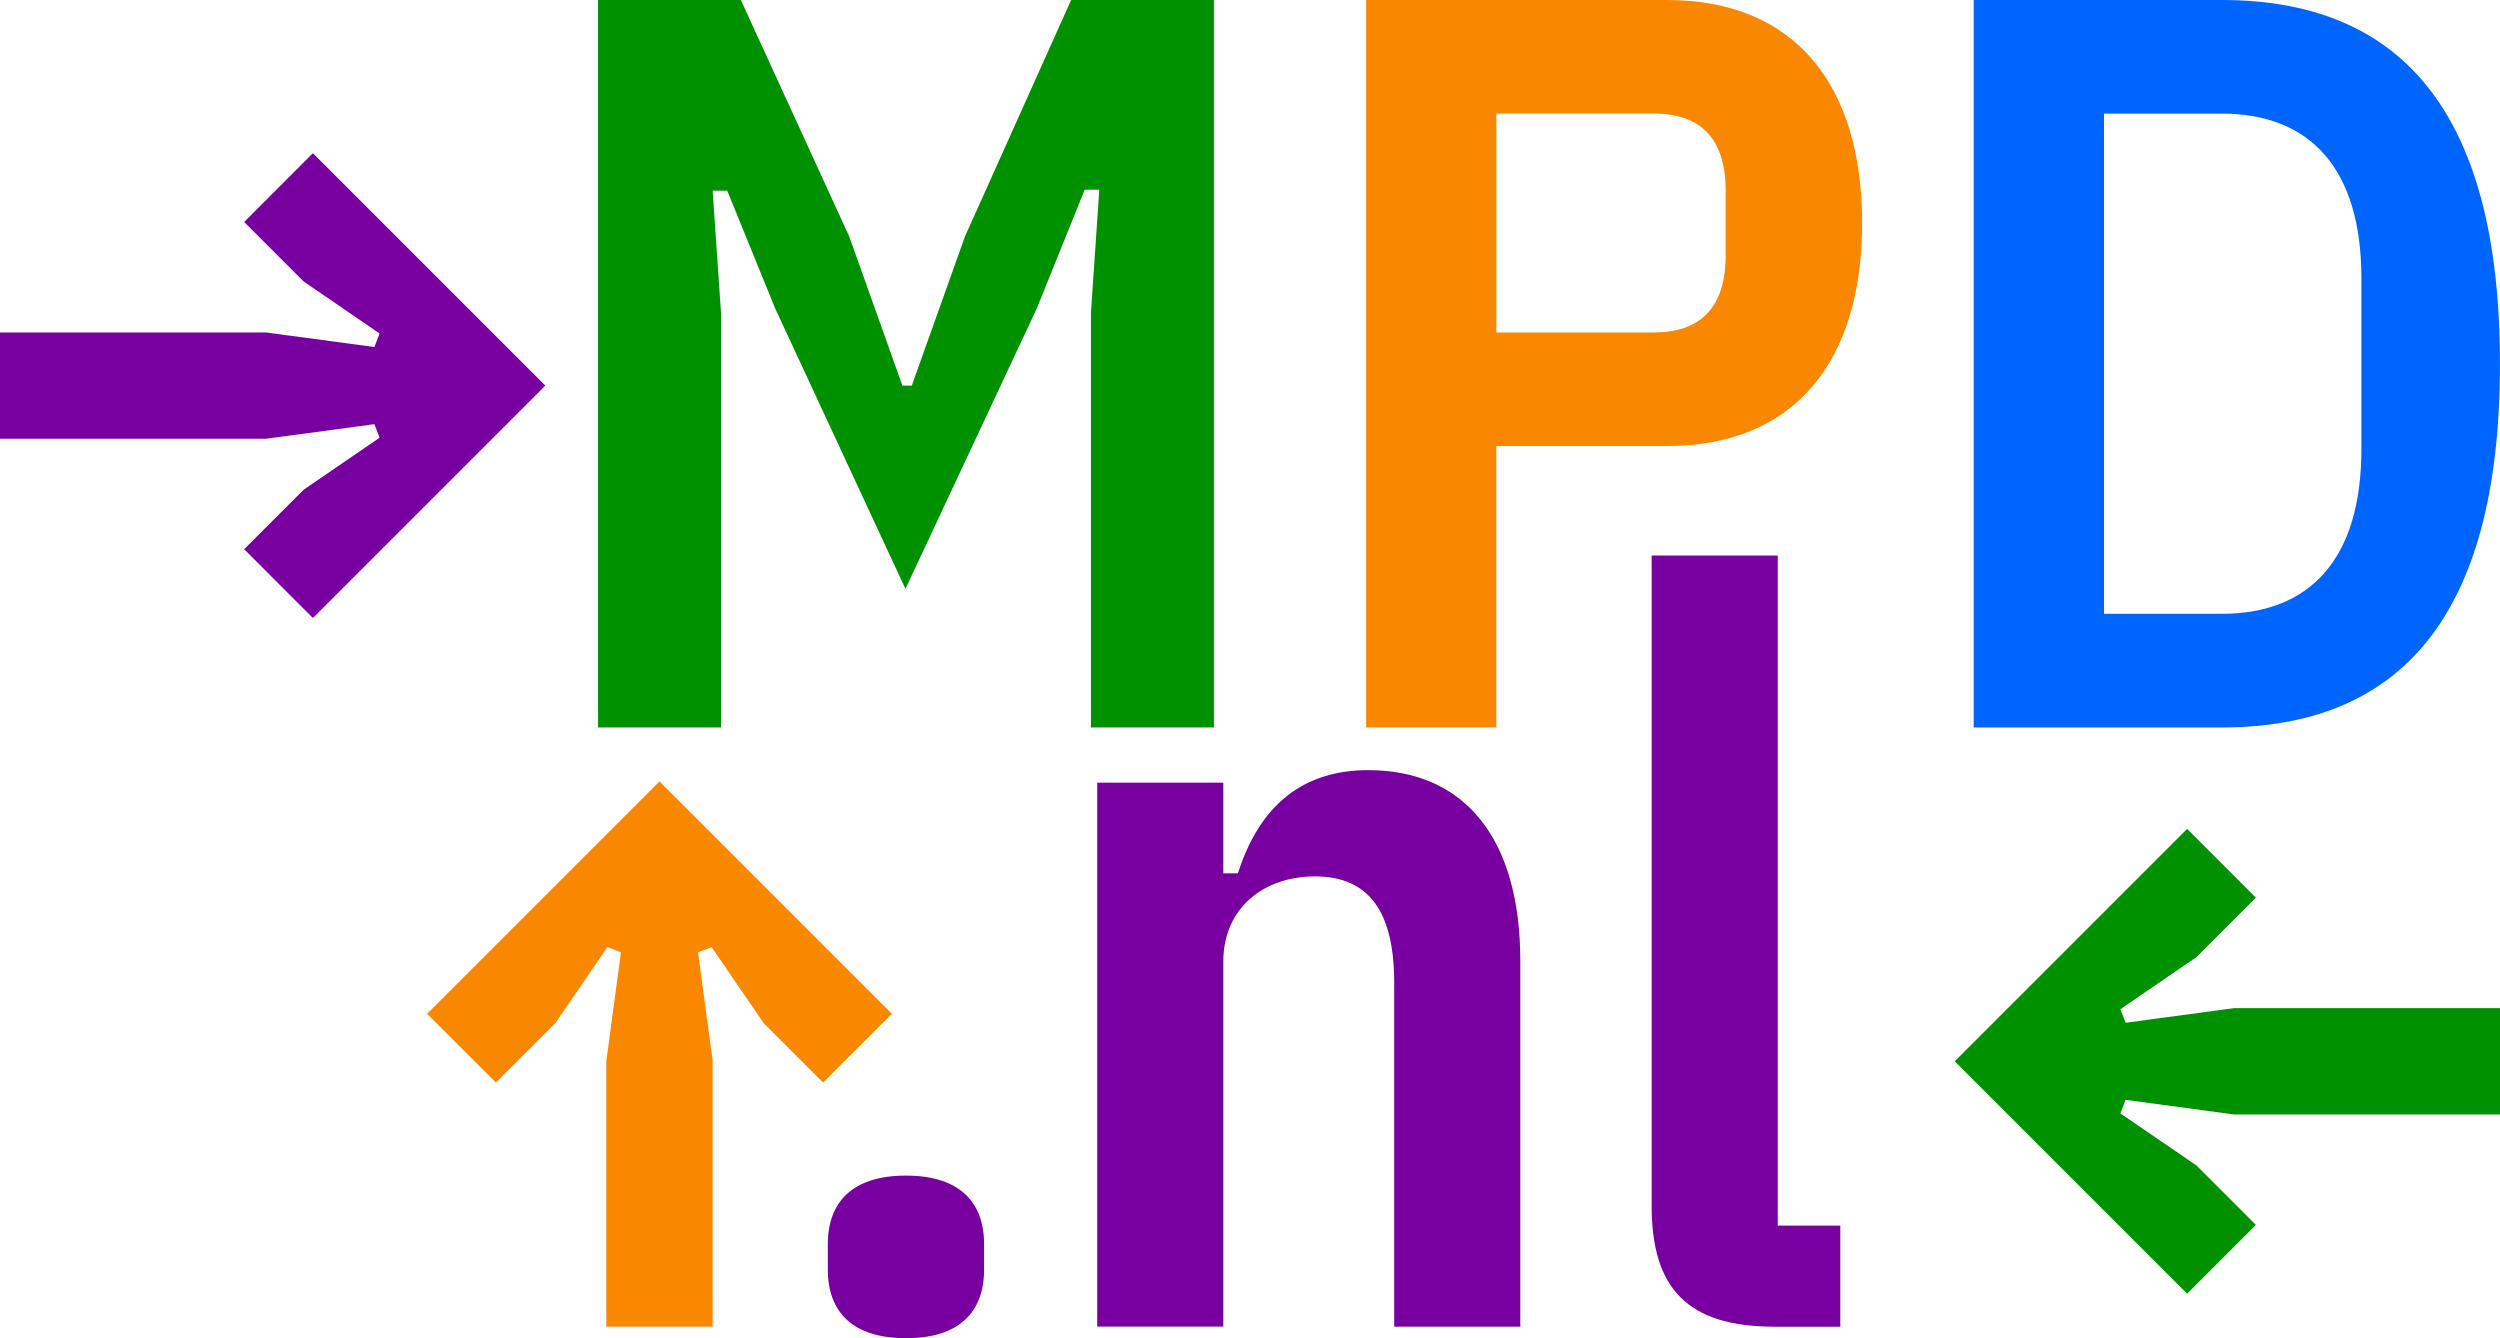
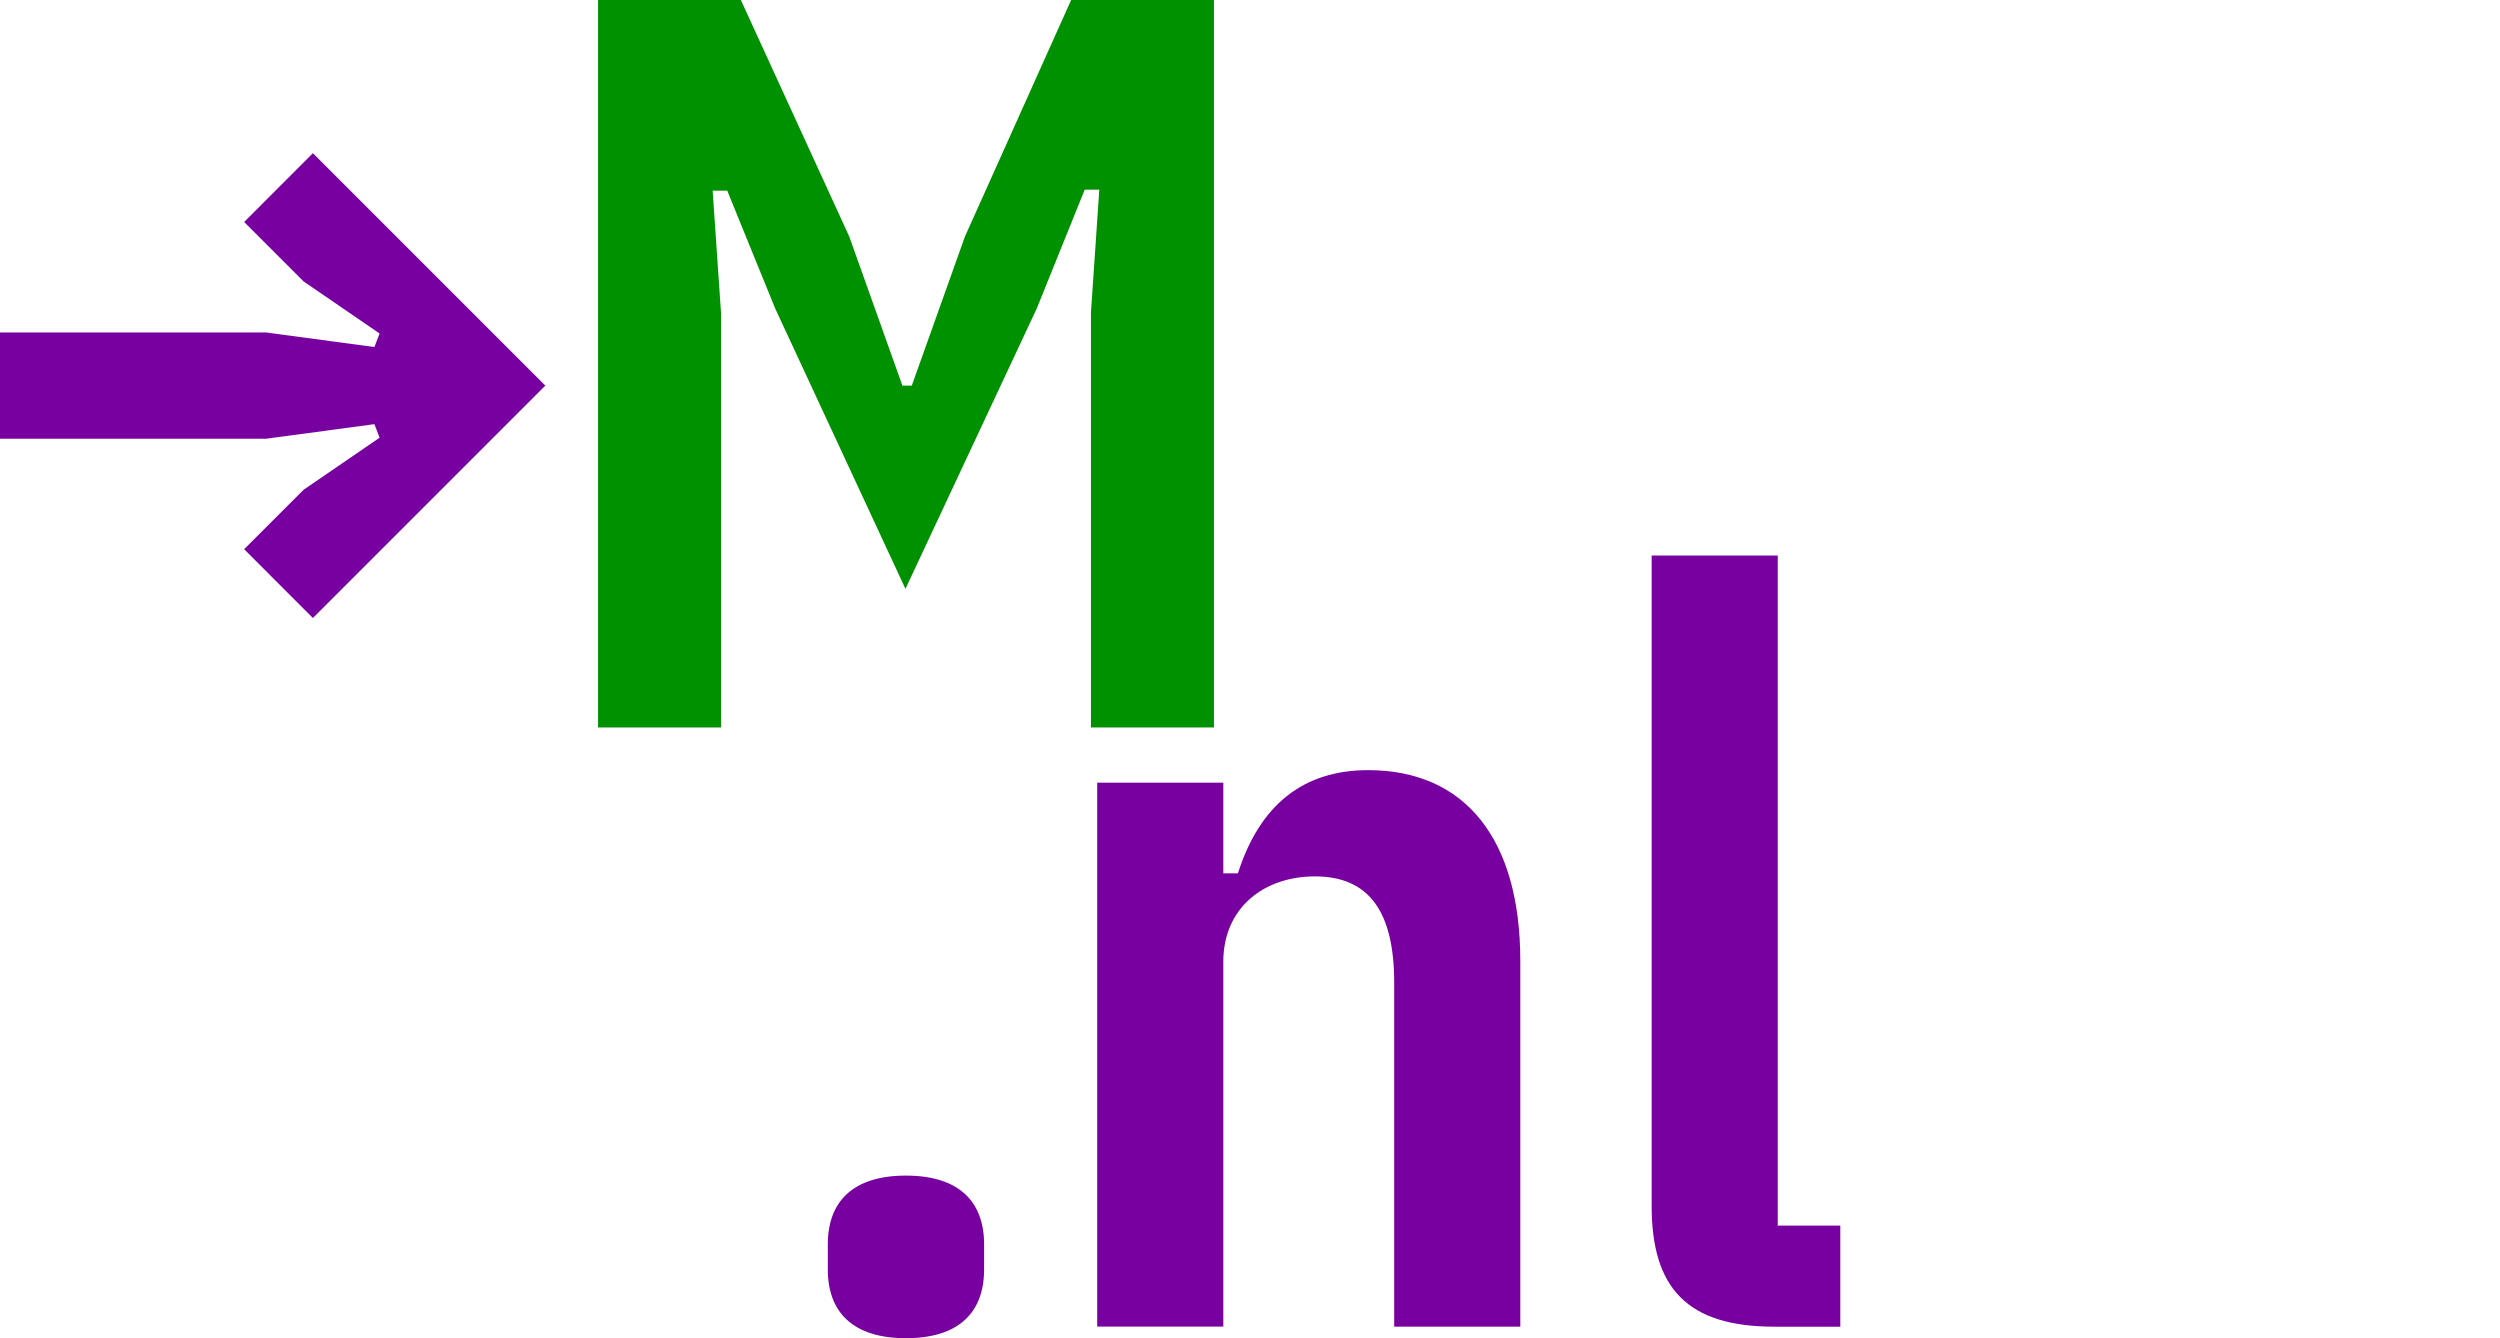
<svg xmlns="http://www.w3.org/2000/svg" viewBox="0 0 500 267.64" data-name="Layer 1" id="Layer_1">
  <defs>
    <style>
      .cls-1 {
        fill: #0064ff;
      }

      .cls-2 {
        fill: #7800a0;
      }

      .cls-3 {
        fill: #009100;
      }

      .cls-4 {
        fill: #fa8700;
      }
    </style>
  </defs>
  <g>
    <path d="M218.19,62.53l1.67-24.59h-2.92l-9.59,23.76-26.26,56.07-26.05-56.07-9.59-23.56h-2.92l1.67,24.39v82.96h-24.59V0h28.56l21.68,47.31,10.63,29.81h1.88l10.63-29.81L214.23,0h28.56v145.49h-24.6V62.53Z" class="cls-3" />
-     <path d="M273.22,145.49V0h60.23c25.43,0,38.98,16.88,38.98,44.6s-13.55,44.6-38.98,44.6h-34.18v56.28h-26.05ZM299.28,66.49h31.47c8.96,0,14.38-4.59,14.38-15.43v-12.93c0-10.83-5.42-15.42-14.38-15.42h-31.47v43.77Z" class="cls-4" />
-     <path d="M394.74,0h49.6c34.81,0,55.65,21.06,55.65,72.75s-20.84,72.74-55.65,72.74h-49.6V0ZM444.35,122.76c17.72,0,27.93-11.04,27.93-32.93v-34.18c0-21.89-10.21-32.93-27.93-32.93h-23.55v100.04h23.55Z" class="cls-1" />
    <path d="M165.56,253.88v-5c0-8.55,5-13.76,15.63-13.76s15.63,5.21,15.63,13.76v5c0,8.55-5,13.76-15.63,13.76s-15.63-5.21-15.63-13.76Z" class="cls-2" />
    <path d="M219.44,265.34v-108.8h25.22v18.13h2.92c4.38-13.75,13.13-20.64,26.05-20.64,19.39,0,30.43,13.76,30.43,38.15v73.15h-25.22v-68.78c0-14.17-5-21.27-15.84-21.27-10.21,0-18.34,6.25-18.34,17.09v72.95h-25.22Z" class="cls-2" />
    <path d="M354.93,265.34c-17.51,0-24.6-7.71-24.6-24.18V111.1h25.22v134.02h12.51v20.22h-13.13Z" class="cls-2" />
  </g>
-   <path d="M178.38,202.76l-13.76,13.75-11.88-11.88-10.42-15.21-2.71,1.04,2.92,21.68v53.2h-21.26v-53.2l2.92-21.68-2.71-1.04-10.42,15.21-11.88,11.88-13.76-13.75,46.48-46.48,46.48,46.48Z" class="cls-4" />
  <path d="M62.58,123.6l-13.75-13.76,11.88-11.88,15.21-10.42-1.04-2.71-21.68,2.92H0s0-21.26,0-21.26h53.2s21.68,2.92,21.68,2.92l1.04-2.71-15.21-10.42-11.88-11.88,13.75-13.76,46.48,46.48-46.48,46.48Z" class="cls-2" />
-   <path d="M437.42,165.78l13.75,13.76-11.88,11.88-15.21,10.42,1.04,2.71,21.68-2.92h53.2s0,21.26,0,21.26h-53.2s-21.68-2.92-21.68-2.92l-1.04,2.71,15.21,10.42,11.88,11.88-13.75,13.76-46.48-46.48,46.48-46.48Z" class="cls-3" />
</svg>